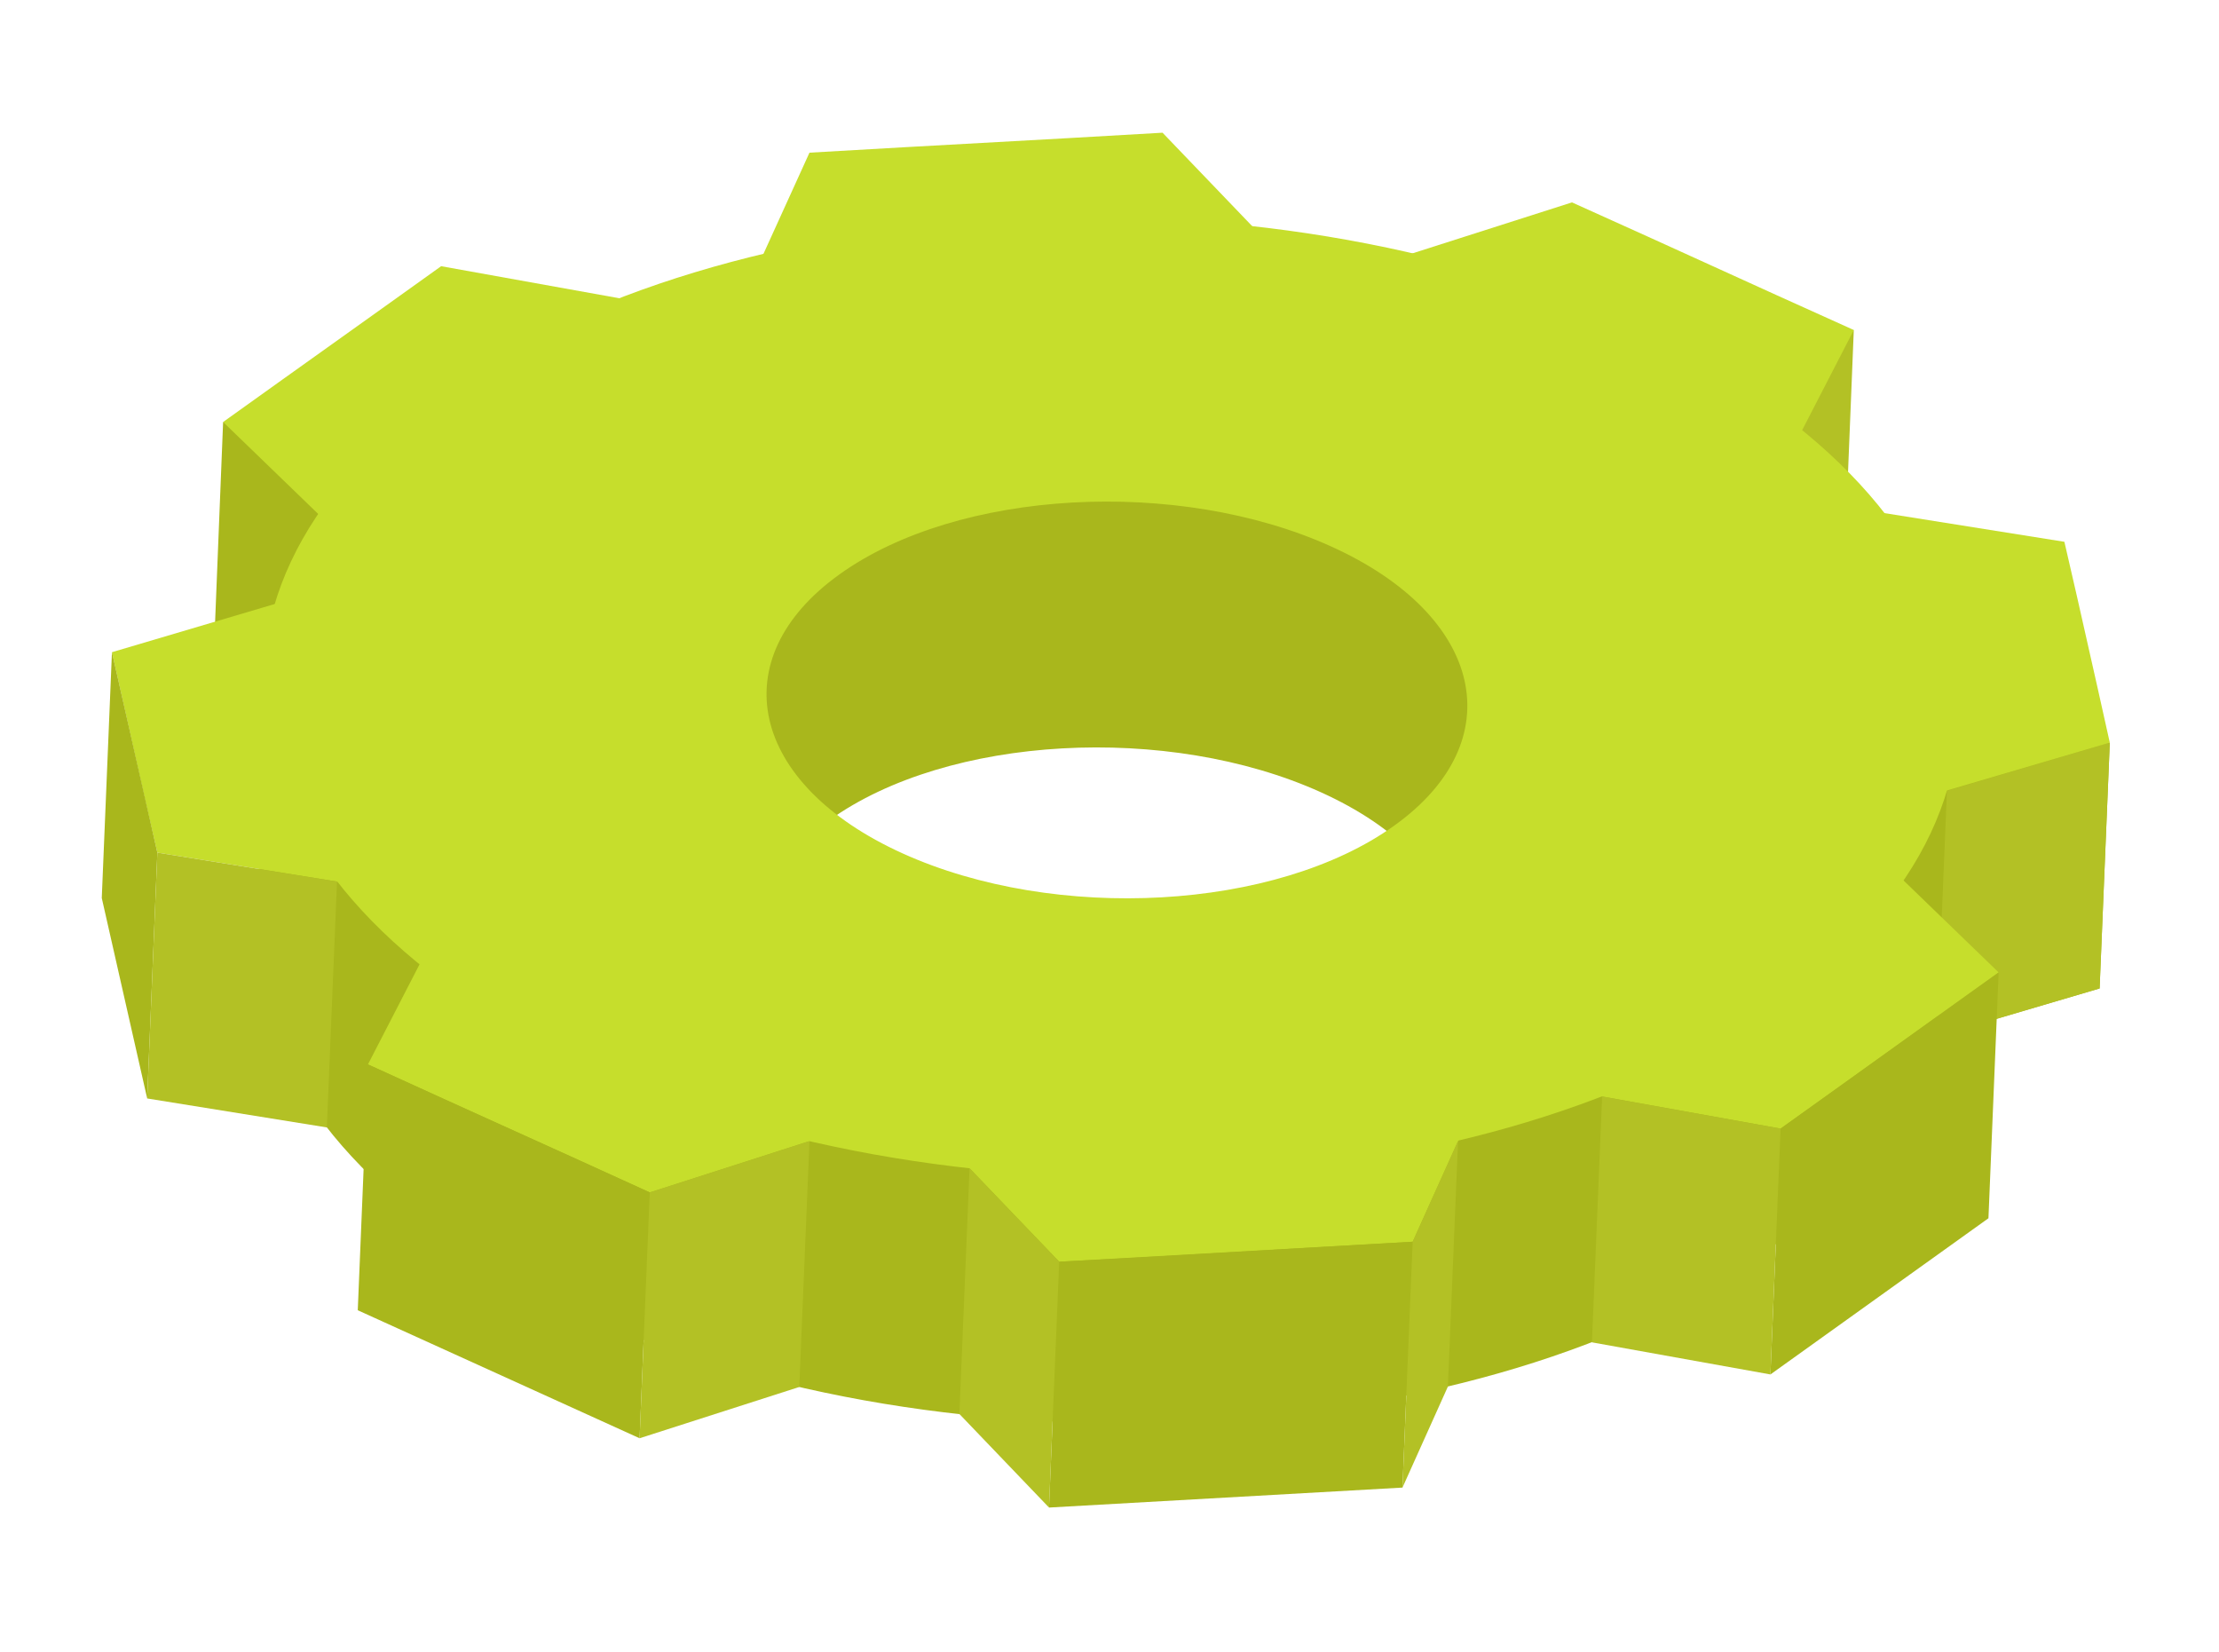
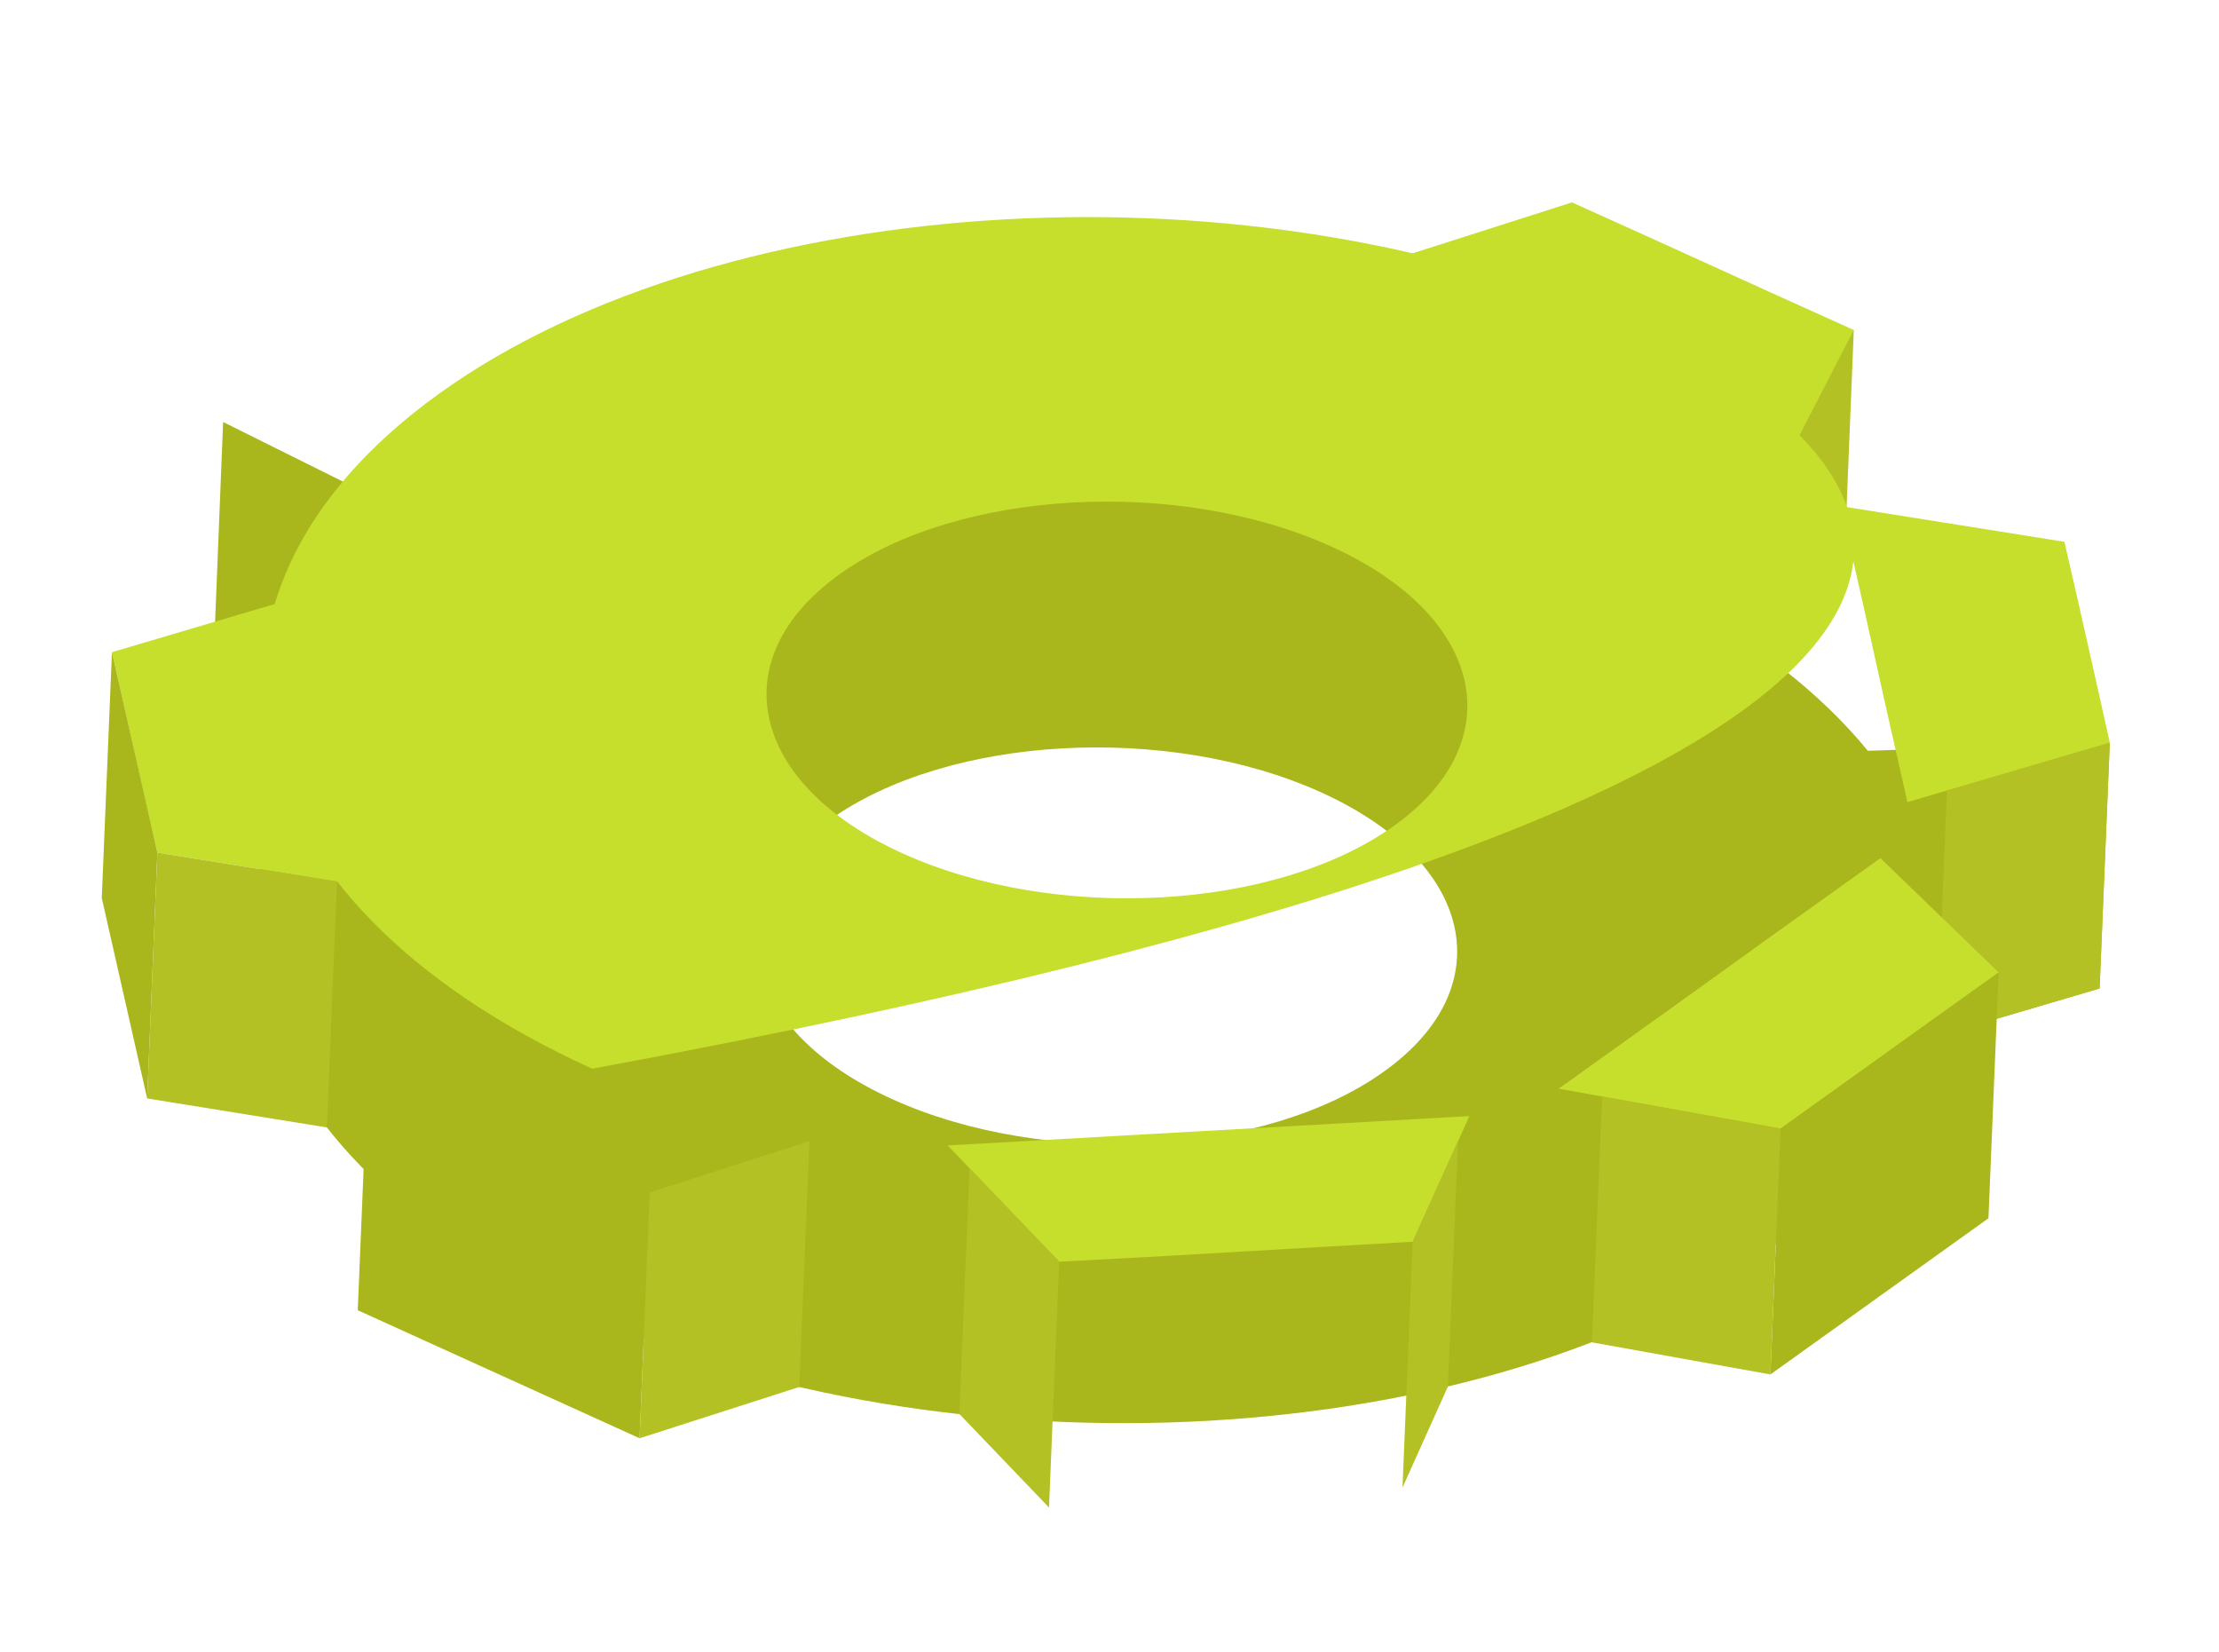
<svg xmlns="http://www.w3.org/2000/svg" id="Слой_1" x="0px" y="0px" viewBox="0 0 566.9 421.9" style="enable-background:new 0 0 566.9 421.9;" xml:space="preserve">
  <style type="text/css"> .st0{fill:#B3C125;} .st1{fill:#A9B71C;} .st2{fill:#C6DE2C;} </style>
  <g>
    <polygon class="st0" points="473.6,84.3 471.5,136 449.3,112.6 " />
    <g>
      <g>
        <path class="st1" d="M413.7,146c-94.6-42.9-230.7-35.2-303.9,17.2c-73.2,52.4-55.8,129.7,38.9,172.6 c94.6,42.9,230.7,35.2,303.9-17.2C525.7,266.2,508.3,189,413.7,146z M353.6,273.7c-30.2,21.7-86.5,24.8-125.6,7.1 c-39.1-17.7-46.3-49.7-16.1-71.3c30.2-21.7,86.5-24.8,125.6-7.1S383.8,252.1,353.6,273.7z" />
      </g>
      <g>
        <polygon class="st1" points="536.4,252.5 539,189.7 467.7,192.1 473.4,217.3 479,242.5 484.7,267.7 " />
      </g>
    </g>
    <polygon class="st1" points="57,107.8 54.6,167.6 79,163.6 92.6,125.5 " />
    <polygon class="st0" points="497.4,202 494.8,264.8 536.4,252.5 539,189.7 " />
    <g>
      <g>
-         <path class="st2" d="M416.3,83.2C321.7,40.3,185.6,48,112.4,100.4C39.3,152.8,56.7,230.1,151.3,273 c94.6,42.9,230.7,35.2,303.9-17.2C528.3,203.4,510.9,126.2,416.3,83.2z M356.2,210.9c-30.2,21.7-86.5,24.8-125.6,7.1 c-39.1-17.7-46.3-49.7-16.1-71.3c30.2-21.7,86.5-24.8,125.6-7.1C379.2,157.3,386.4,189.3,356.2,210.9z" />
+         <path class="st2" d="M416.3,83.2C321.7,40.3,185.6,48,112.4,100.4C39.3,152.8,56.7,230.1,151.3,273 C528.3,203.4,510.9,126.2,416.3,83.2z M356.2,210.9c-30.2,21.7-86.5,24.8-125.6,7.1 c-39.1-17.7-46.3-49.7-16.1-71.3c30.2-21.7,86.5-24.8,125.6-7.1C379.2,157.3,386.4,189.3,356.2,210.9z" />
      </g>
      <g>
-         <polygon class="st2" points="112.7,68 97.6,78.8 72.1,97 57,107.8 87.2,137 114.6,117.4 142,97.8 169.4,78.2 " />
        <polygon class="st2" points="510.6,248.4 495.5,259.2 470,277.5 454.9,288.3 398.2,278.1 425.6,258.5 453,238.8 480.4,219.2 " />
      </g>
      <g>
        <polygon class="st2" points="473.6,84.3 454.1,75.5 421.1,60.5 401.6,51.7 350.9,67.9 386.3,84 421.8,100 457.2,116.1 " />
-         <polygon class="st2" points="166,304.6 146.5,295.7 113.5,280.8 94,271.9 110.4,240.1 145.8,256.2 181.3,272.2 216.7,288.3 " />
      </g>
      <g>
-         <polygon class="st2" points="297,33.9 272.6,35.3 231.2,37.6 206.8,39 192.2,71.1 236.6,68.6 281.1,66.1 325.5,63.6 " />
        <polygon class="st2" points="360.9,317.2 336.4,318.6 295,321 270.6,322.3 242.1,292.6 286.5,290.1 331,287.6 375.4,285.1 " />
      </g>
      <g>
        <polygon class="st2" points="539,189.7 535.9,175.8 530.6,152.3 527.4,138.4 470.3,129.3 476,154.5 481.6,179.7 487.3,204.9 " />
        <polygon class="st2" points="40.2,217.8 37,204 31.7,180.4 28.6,166.6 80.3,151.3 86,176.5 91.6,201.7 97.3,227 " />
      </g>
    </g>
-     <polygon class="st1" points="270.6,322.3 268,385.1 358.3,380 360.9,317.2 " />
    <polygon class="st1" points="454.9,288.3 452.3,351.1 508,311.2 510.6,248.4 " />
    <polygon class="st1" points="166,304.6 163.4,367.4 91.4,334.7 94,271.9 " />
    <polygon class="st1" points="40.2,217.8 37.6,280.6 26,229.4 28.6,166.6 " />
    <polygon class="st0" points="204.2,354.3 206.8,291.5 166,304.6 163.4,367.4 " />
    <polygon class="st0" points="86.1,225.2 83.5,288 37.6,280.6 40.2,217.8 " />
    <polygon class="st0" points="247.7,298.4 245.1,361.2 268,385.1 270.6,322.3 " />
    <polygon class="st0" points="360.9,317.2 372.5,291.4 369.9,354.2 358.3,380 " />
    <polygon class="st0" points="409.3,280.1 406.7,342.9 452.3,351.1 454.9,288.3 " />
  </g>
</svg>